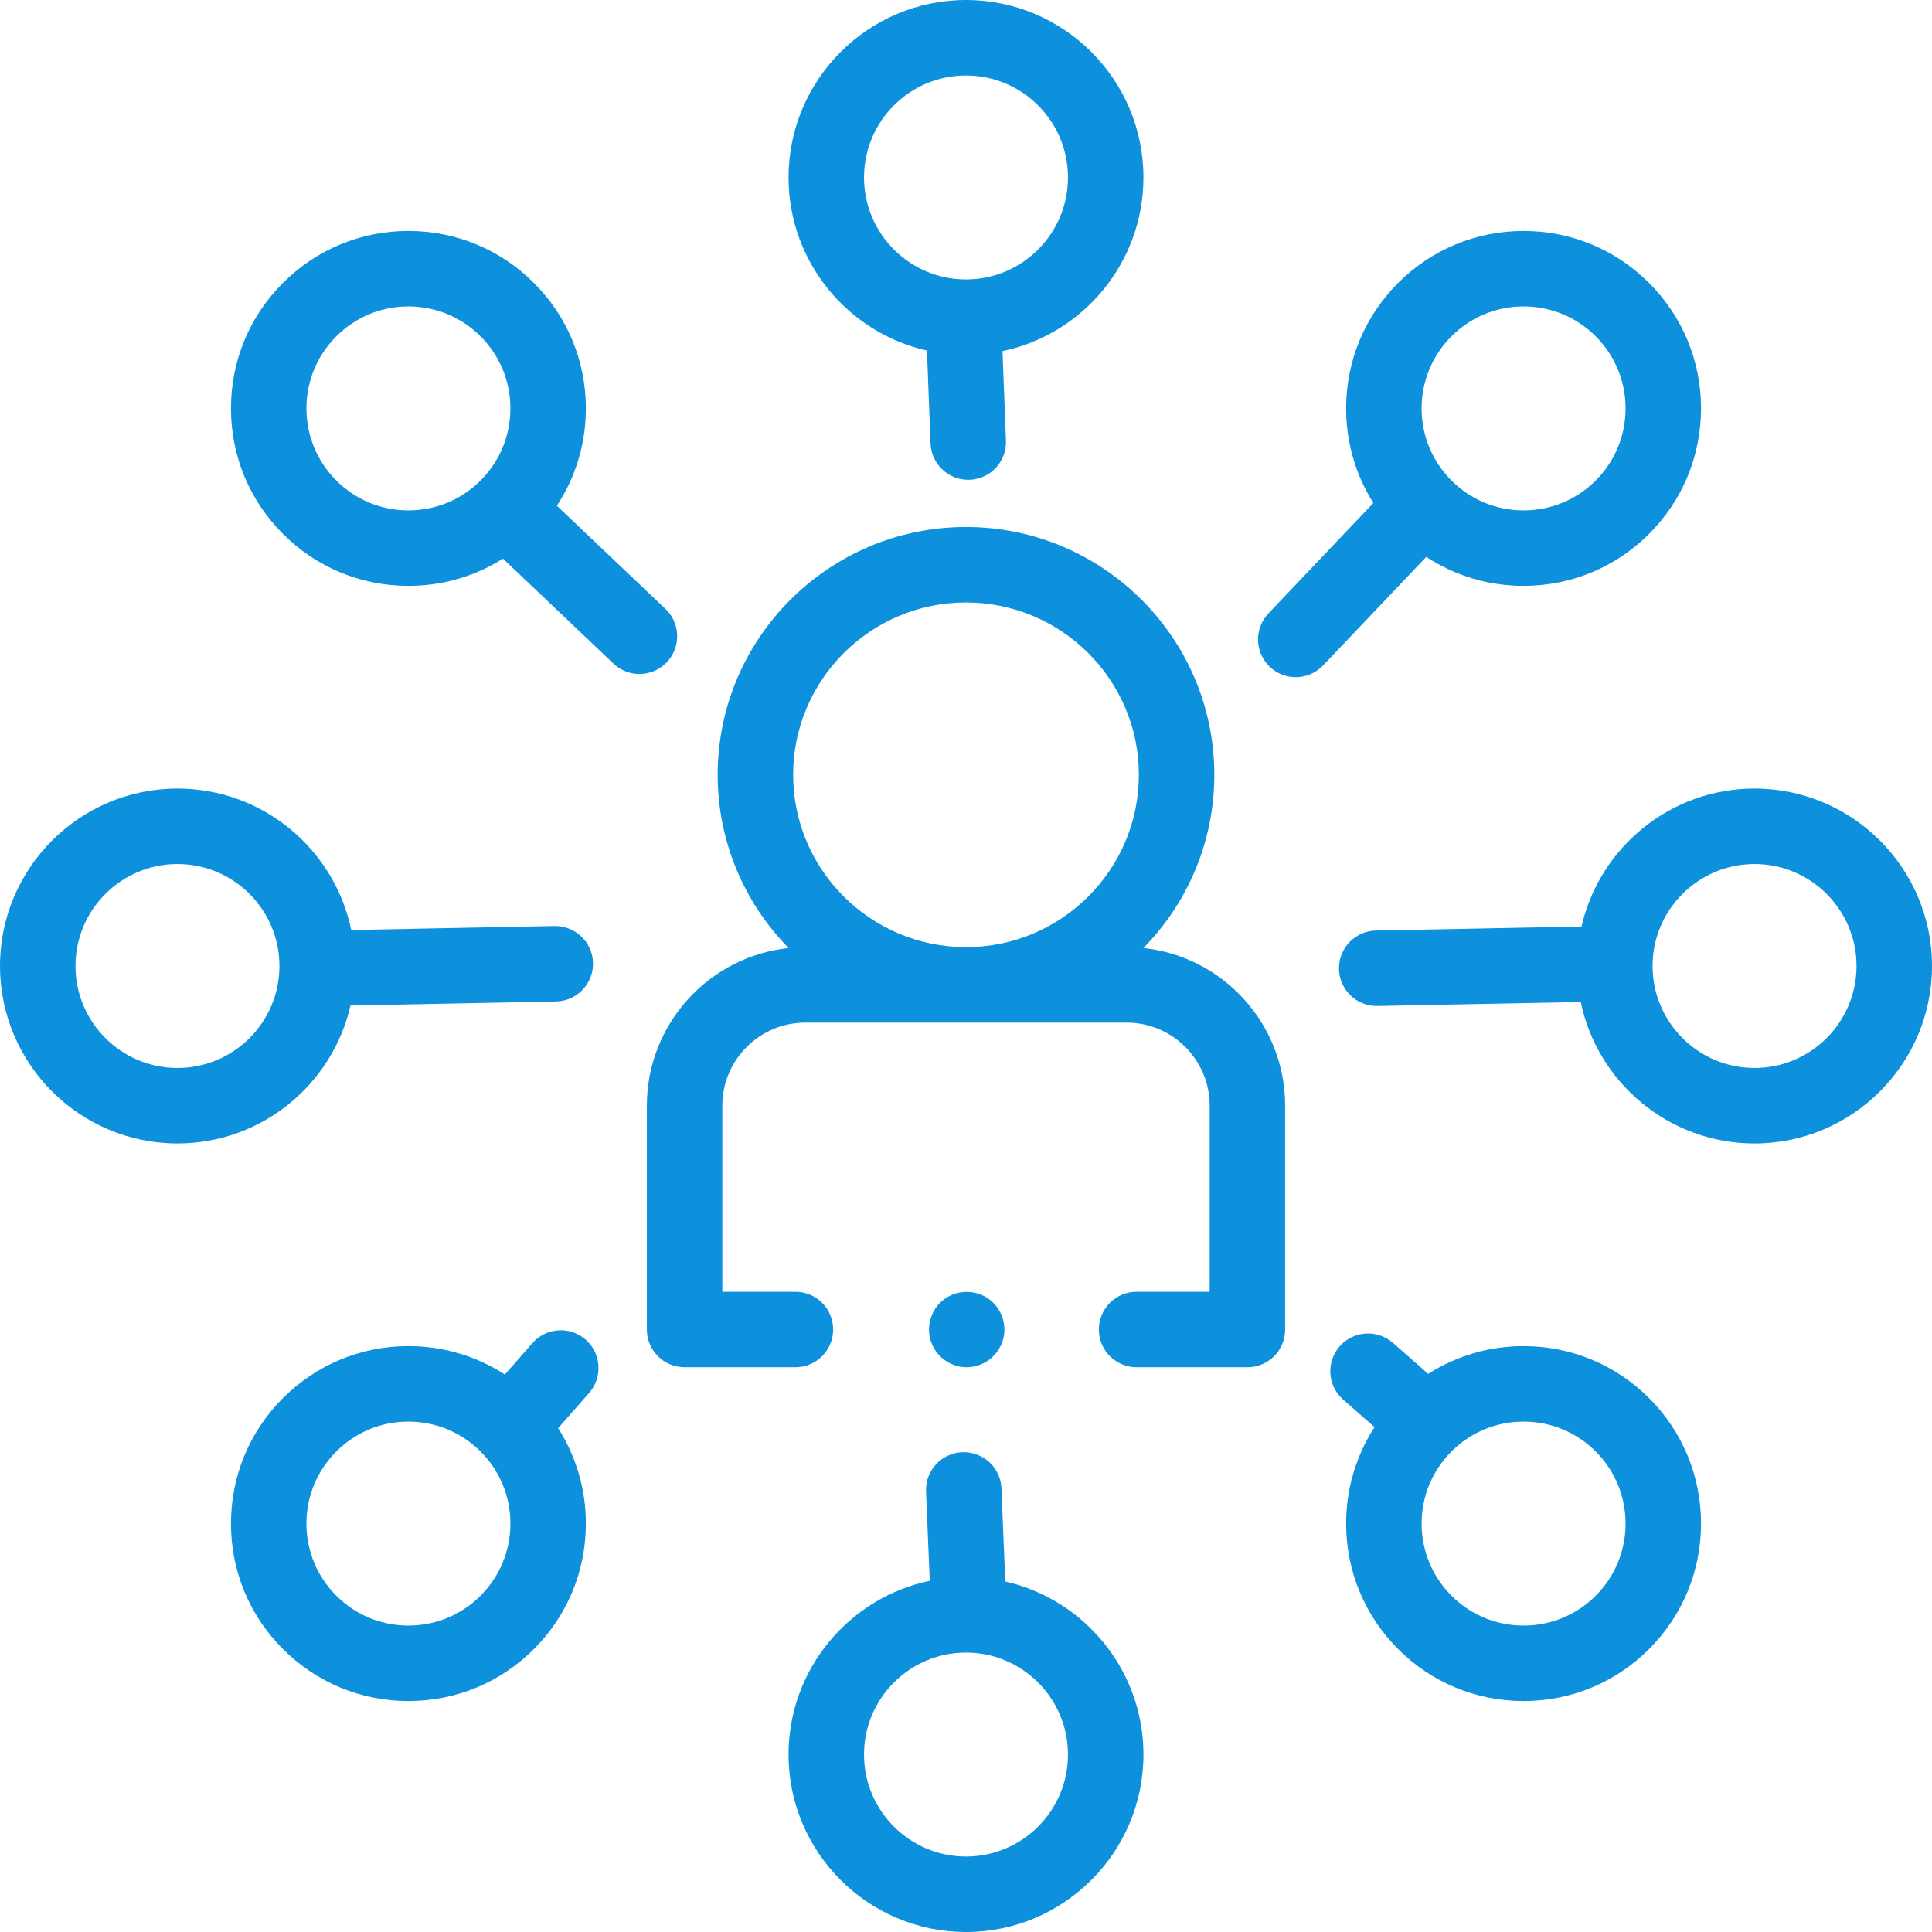
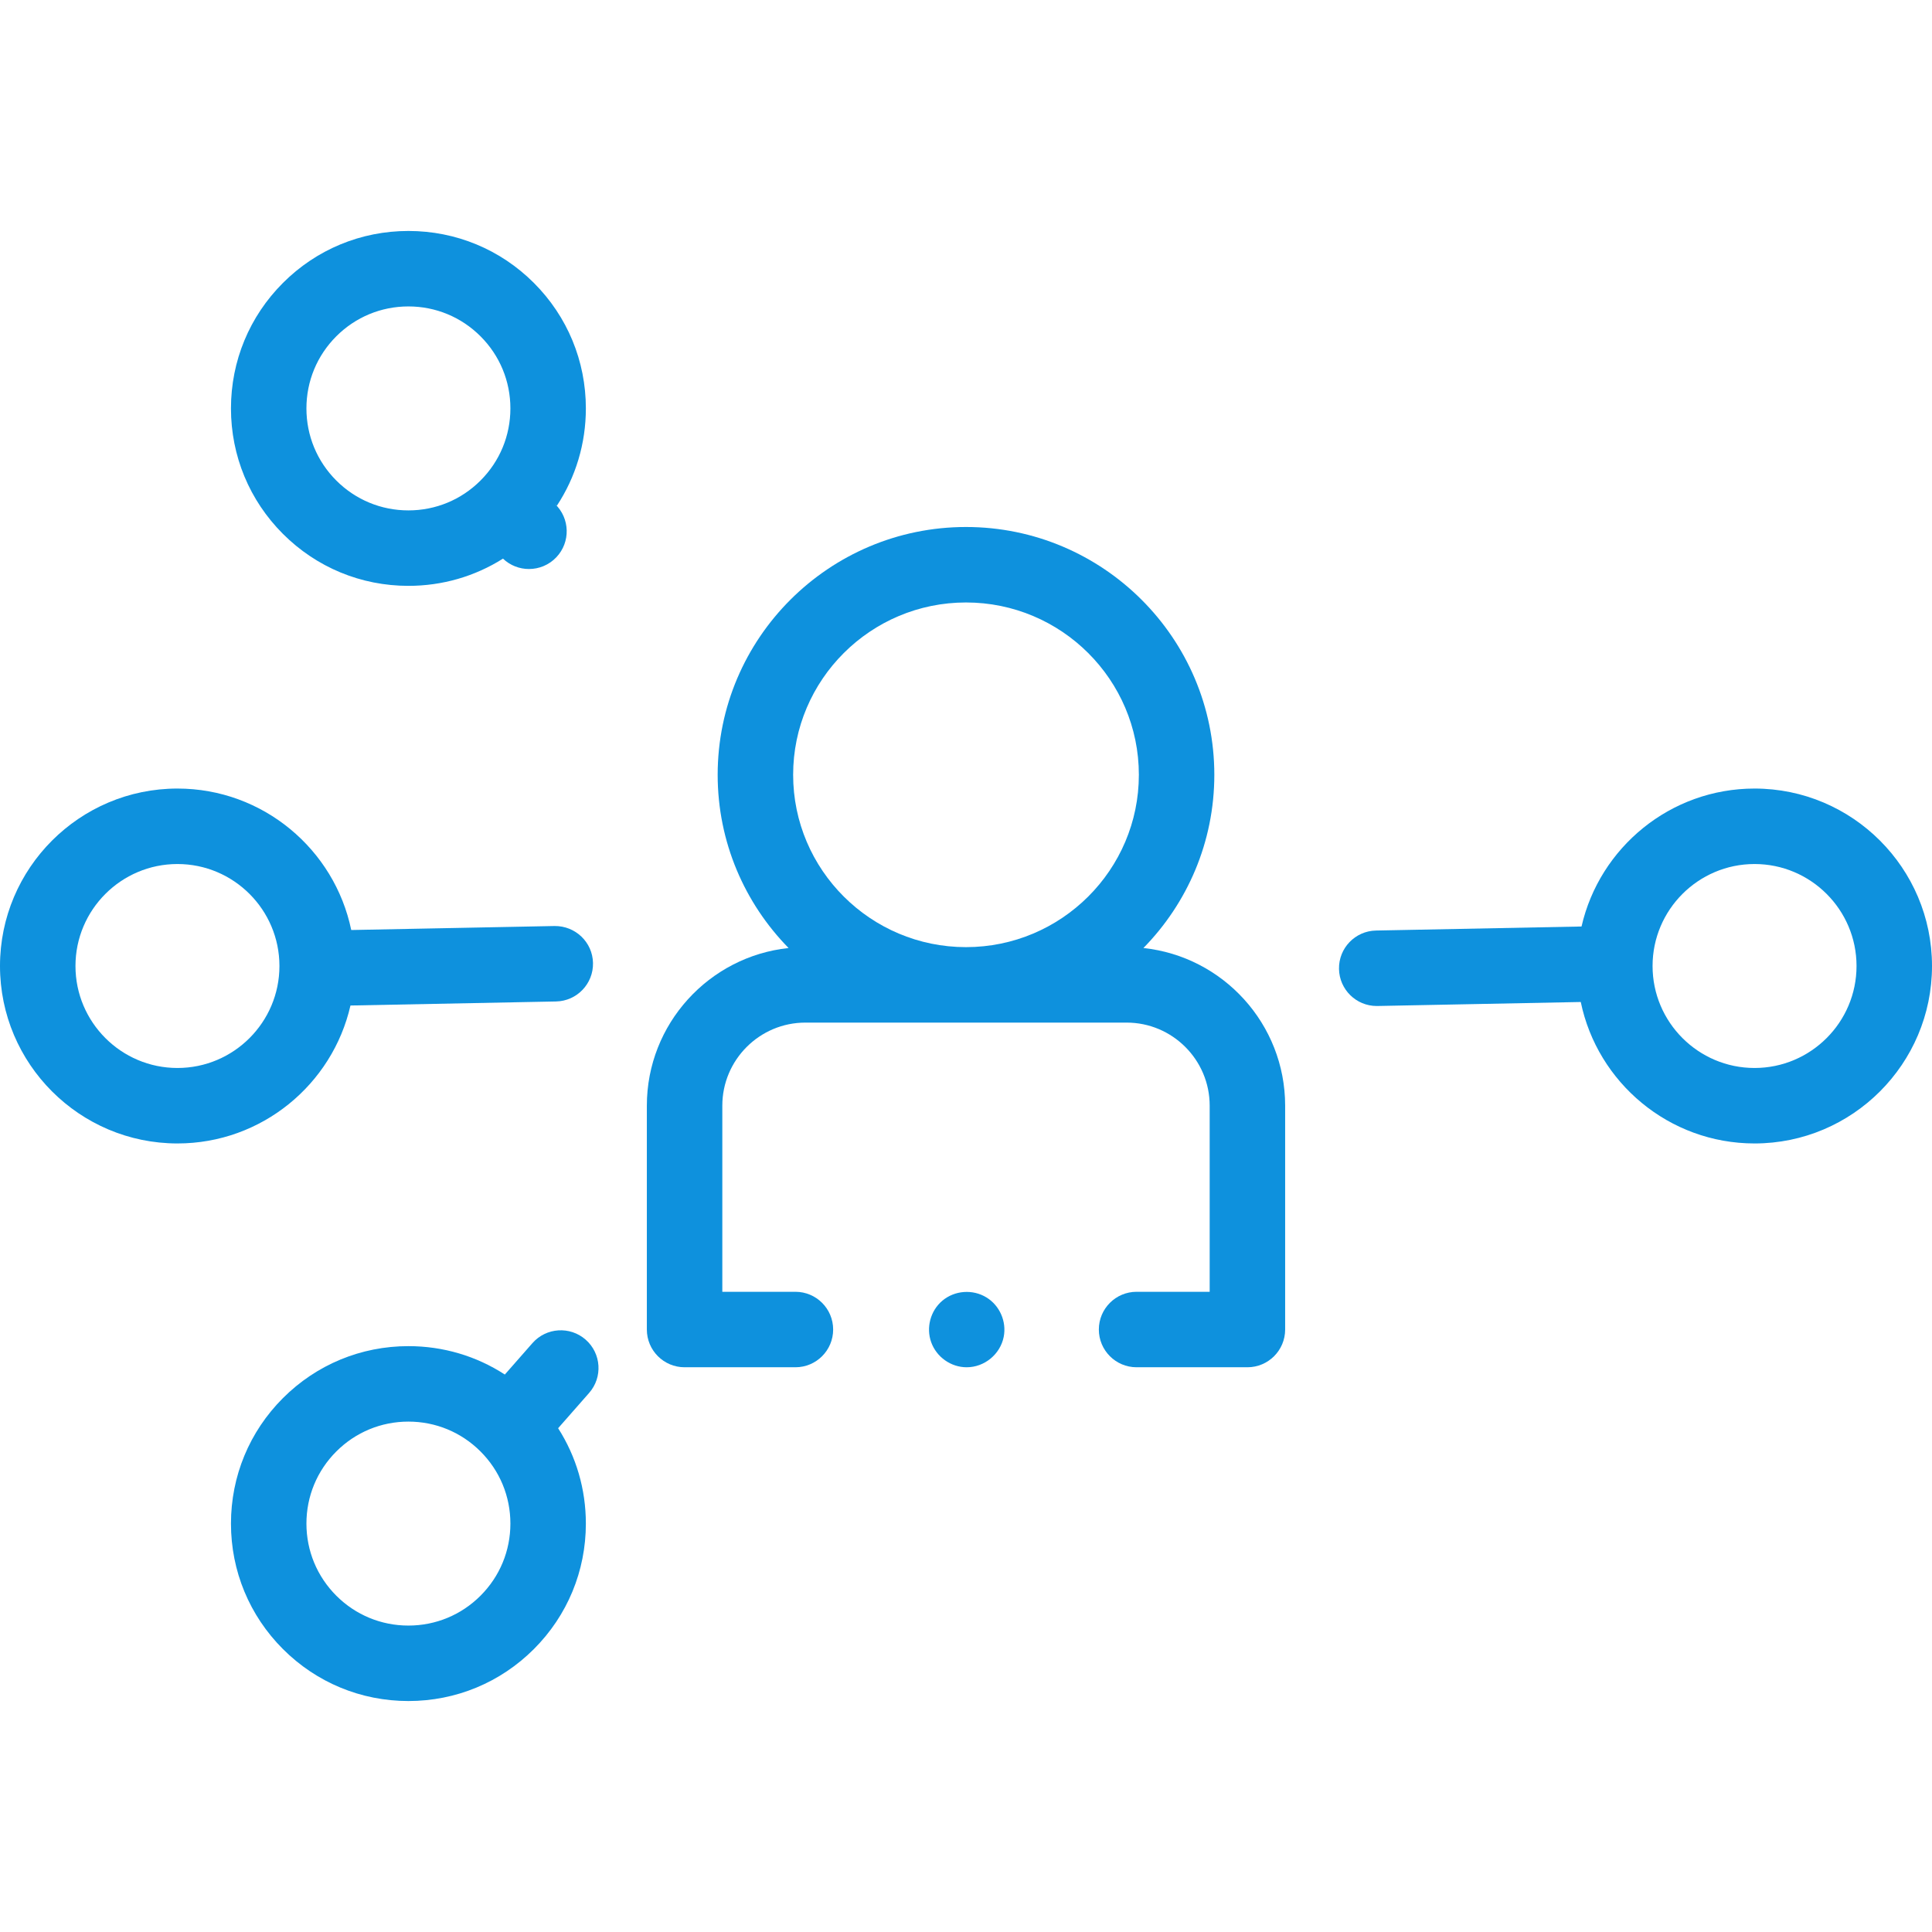
<svg xmlns="http://www.w3.org/2000/svg" version="1.1" width="512" height="512" x="0" y="0" viewBox="0 0 512 512" style="enable-background:new 0 0 512 512" xml:space="preserve" class="">
  <g>
    <g>
      <g>
        <path d="m256.18 362.34c-4.182 0-7.996-2.709-9.405-6.636-1.387-3.865-.205-8.33 2.936-10.986 3.284-2.778 8.091-3.123 11.745-.864 3.5 2.164 5.34 6.399 4.534 10.436-.921 4.614-5.102 8.05-9.81 8.05z" fill="#0E91DD" data-original="#000000" style="" />
        <path d="m303.016 251.236c11.62-11.849 18.793-28.057 18.793-45.906 0-36.211-29.522-65.67-65.81-65.67s-65.81 29.459-65.81 65.67c0 17.849 7.173 34.057 18.794 45.906-21.082 2.232-37.562 20.118-37.562 41.782v59.321c0 5.522 4.477 10 10 10h29.372c5.523 0 10-4.478 10-10s-4.477-10-10-10h-19.372v-49.321c0-12.141 9.877-22.018 22.018-22.018h85.121c12.141 0 22.018 9.877 22.018 22.018v49.321h-19.372c-5.522 0-10 4.478-10 10s4.478 10 10 10h29.372c5.522 0 10-4.478 10-10v-59.321c0-21.664-16.48-39.55-37.562-41.782zm-47.016-91.576c25.26 0 45.81 20.487 45.81 45.67s-20.55 45.671-45.81 45.671-45.81-20.488-45.81-45.671 20.55-45.67 45.81-45.67z" fill="#0E91DD" data-original="#000000" style="" />
-         <path d="m256 0c-25.931 0-47.026 21.096-47.026 47.026 0 22.377 15.71 41.153 36.679 45.879l.953 24.635c.208 5.387 4.641 9.613 9.985 9.613.131 0 .262-.002.394-.008 5.518-.213 9.819-4.86 9.605-10.379l-.918-23.715c21.306-4.472 37.353-23.41 37.353-46.026.001-25.929-21.094-47.025-47.025-47.025zm0 74.054c-14.902 0-27.026-12.124-27.026-27.027s12.124-27.027 27.026-27.027 27.026 12.124 27.026 27.026c0 14.904-12.124 27.028-27.026 27.028z" fill="#0E91DD" data-original="#000000" style="" />
-         <path d="m266.408 419.108-1.011-24.554c-.159-5.422-4.603-9.708-9.99-9.708-.1 0-.199.001-.298.004-5.521.162-9.865 4.768-9.704 10.288l.988 23.795c-21.339 4.447-37.42 23.401-37.42 46.04.001 25.931 21.096 47.027 47.027 47.027s47.026-21.096 47.026-47.026c0-22.355-15.679-41.117-36.618-45.866zm-10.408 72.892c-14.902 0-27.026-12.124-27.026-27.026 0-14.903 12.124-27.027 27.026-27.027s27.026 12.124 27.026 27.027c0 14.902-12.124 27.026-27.026 27.026z" fill="#0E91DD" data-original="#000000" style="" />
        <path d="m464.974 208.974c-22.333 0-41.08 15.648-45.852 36.557l-54.472 1.07c-5.522.108-9.91 4.673-9.802 10.194.107 5.455 4.563 9.804 9.994 9.804.066 0 .134-.001.2-.002l53.877-1.059c4.421 21.373 23.391 37.488 46.055 37.488 25.93 0 47.026-21.095 47.026-47.026s-21.096-47.026-47.026-47.026zm0 74.052c-14.903 0-27.027-12.124-27.027-27.026s12.124-27.026 27.027-27.026c14.902 0 27.026 12.124 27.026 27.026s-12.124 27.026-27.026 27.026z" fill="#0E91DD" data-original="#000000" style="" />
        <path d="m92.878 266.47 54.472-1.07c5.521-.108 9.91-4.673 9.802-10.194s-4.67-9.861-10.194-9.802l-53.877 1.059c-4.421-21.373-23.391-37.488-46.055-37.488-25.93-.001-47.026 21.094-47.026 47.025s21.096 47.026 47.026 47.026c22.333 0 41.08-15.648 45.852-36.556zm-45.852 16.556c-14.902 0-27.026-12.124-27.026-27.026s12.124-27.026 27.026-27.026c14.903 0 27.027 12.124 27.027 27.026.001 14.902-12.123 27.026-27.027 27.026z" fill="#0E91DD" data-original="#000000" style="" />
-         <path d="m403.767 155.26c12.56 0 24.37-4.892 33.253-13.773 8.882-8.882 13.773-20.691 13.773-33.253 0-12.561-4.892-24.37-13.773-33.253-8.883-8.882-20.692-13.773-33.253-13.773s-24.371 4.892-33.253 13.773c-8.882 8.883-13.773 20.692-13.773 33.253 0 9.008 2.516 17.628 7.214 25.061l-27.815 29.276c-3.804 4.004-3.642 10.333.362 14.138 1.934 1.838 4.412 2.75 6.886 2.75 2.646 0 5.286-1.043 7.252-3.112l27.336-28.772c7.594 5 16.486 7.685 25.791 7.685zm-19.111-66.137c5.104-5.105 11.891-7.916 19.11-7.916s14.006 2.812 19.11 7.916 7.916 11.892 7.916 19.11c0 7.22-2.811 14.006-7.916 19.11s-11.892 7.916-19.11 7.916c-7.22 0-14.006-2.811-19.11-7.916-5.105-5.104-7.916-11.891-7.916-19.11 0-7.218 2.812-14.005 7.916-19.11z" fill="#0E91DD" data-original="#000000" style="" />
        <path d="m155.211 355.029c-4.148-3.646-10.468-3.236-14.112.913l-7.314 8.326c-7.542-4.9-16.344-7.528-25.551-7.528-12.561 0-24.37 4.892-33.253 13.773-8.882 8.882-13.773 20.691-13.773 33.253 0 12.56 4.892 24.37 13.773 33.253 8.883 8.882 20.692 13.773 33.253 13.773 12.562 0 24.371-4.892 33.253-13.773 8.882-8.883 13.773-20.692 13.773-33.253 0-9.094-2.564-17.794-7.35-25.274l8.214-9.351c3.646-4.149 3.236-10.467-.913-14.112zm-27.867 67.848c-5.104 5.105-11.891 7.916-19.11 7.916s-14.006-2.812-19.11-7.916c-5.104-5.105-7.916-11.892-7.916-19.11 0-7.22 2.811-14.006 7.916-19.11 5.104-5.105 11.892-7.916 19.11-7.916 7.22 0 14.006 2.811 19.11 7.916 5.105 5.104 7.916 11.891 7.916 19.11 0 7.218-2.812 14.005-7.916 19.11z" fill="#0E91DD" data-original="#000000" style="" />
-         <path d="m403.767 356.74c-9.094 0-17.794 2.564-25.274 7.35l-9.351-8.214c-4.149-3.647-10.467-3.236-14.112.913-3.646 4.149-3.236 10.468.913 14.112l8.326 7.314c-4.9 7.542-7.528 16.344-7.528 25.551 0 12.56 4.892 24.37 13.773 33.253 8.882 8.882 20.691 13.773 33.253 13.773 12.56 0 24.37-4.892 33.253-13.773 8.882-8.883 13.773-20.692 13.773-33.253s-4.892-24.371-13.773-33.253c-8.883-8.881-20.693-13.773-33.253-13.773zm19.11 66.137c-5.105 5.104-11.892 7.916-19.11 7.916-7.22 0-14.006-2.811-19.11-7.916-5.105-5.105-7.916-11.892-7.916-19.11 0-7.22 2.811-14.006 7.916-19.11 5.104-5.105 11.891-7.916 19.11-7.916s14.006 2.812 19.11 7.916c5.105 5.104 7.916 11.891 7.916 19.11 0 7.218-2.812 14.005-7.916 19.11z" fill="#0E91DD" data-original="#000000" style="" />
-         <path d="m176.346 161.361-28.772-27.336c5.002-7.595 7.686-16.487 7.686-25.792 0-12.561-4.892-24.37-13.773-33.253-8.882-8.882-20.691-13.773-33.253-13.773-12.561 0-24.37 4.892-33.253 13.773-8.882 8.883-13.773 20.692-13.773 33.253 0 12.562 4.892 24.371 13.773 33.253 8.883 8.882 20.692 13.773 33.253 13.773 9.008 0 17.629-2.516 25.061-7.214l29.276 27.815c1.935 1.838 4.412 2.75 6.886 2.75 2.645 0 5.286-1.043 7.252-3.112 3.803-4.003 3.641-10.332-.363-14.137zm-87.223-34.017c-5.105-5.104-7.916-11.891-7.916-19.11s2.812-14.006 7.916-19.11 11.892-7.916 19.11-7.916c7.22 0 14.006 2.811 19.11 7.916 5.104 5.104 7.916 11.892 7.916 19.11 0 7.22-2.811 14.006-7.916 19.11-5.104 5.105-11.891 7.916-19.11 7.916-7.218 0-14.005-2.812-19.11-7.916z" fill="#0E91DD" data-original="#000000" style="" />
+         <path d="m176.346 161.361-28.772-27.336c5.002-7.595 7.686-16.487 7.686-25.792 0-12.561-4.892-24.37-13.773-33.253-8.882-8.882-20.691-13.773-33.253-13.773-12.561 0-24.37 4.892-33.253 13.773-8.882 8.883-13.773 20.692-13.773 33.253 0 12.562 4.892 24.371 13.773 33.253 8.883 8.882 20.692 13.773 33.253 13.773 9.008 0 17.629-2.516 25.061-7.214c1.935 1.838 4.412 2.75 6.886 2.75 2.645 0 5.286-1.043 7.252-3.112 3.803-4.003 3.641-10.332-.363-14.137zm-87.223-34.017c-5.105-5.104-7.916-11.891-7.916-19.11s2.812-14.006 7.916-19.11 11.892-7.916 19.11-7.916c7.22 0 14.006 2.811 19.11 7.916 5.104 5.104 7.916 11.892 7.916 19.11 0 7.22-2.811 14.006-7.916 19.11-5.104 5.105-11.891 7.916-19.11 7.916-7.218 0-14.005-2.812-19.11-7.916z" fill="#0E91DD" data-original="#000000" style="" />
      </g>
    </g>
  </g>
</svg>